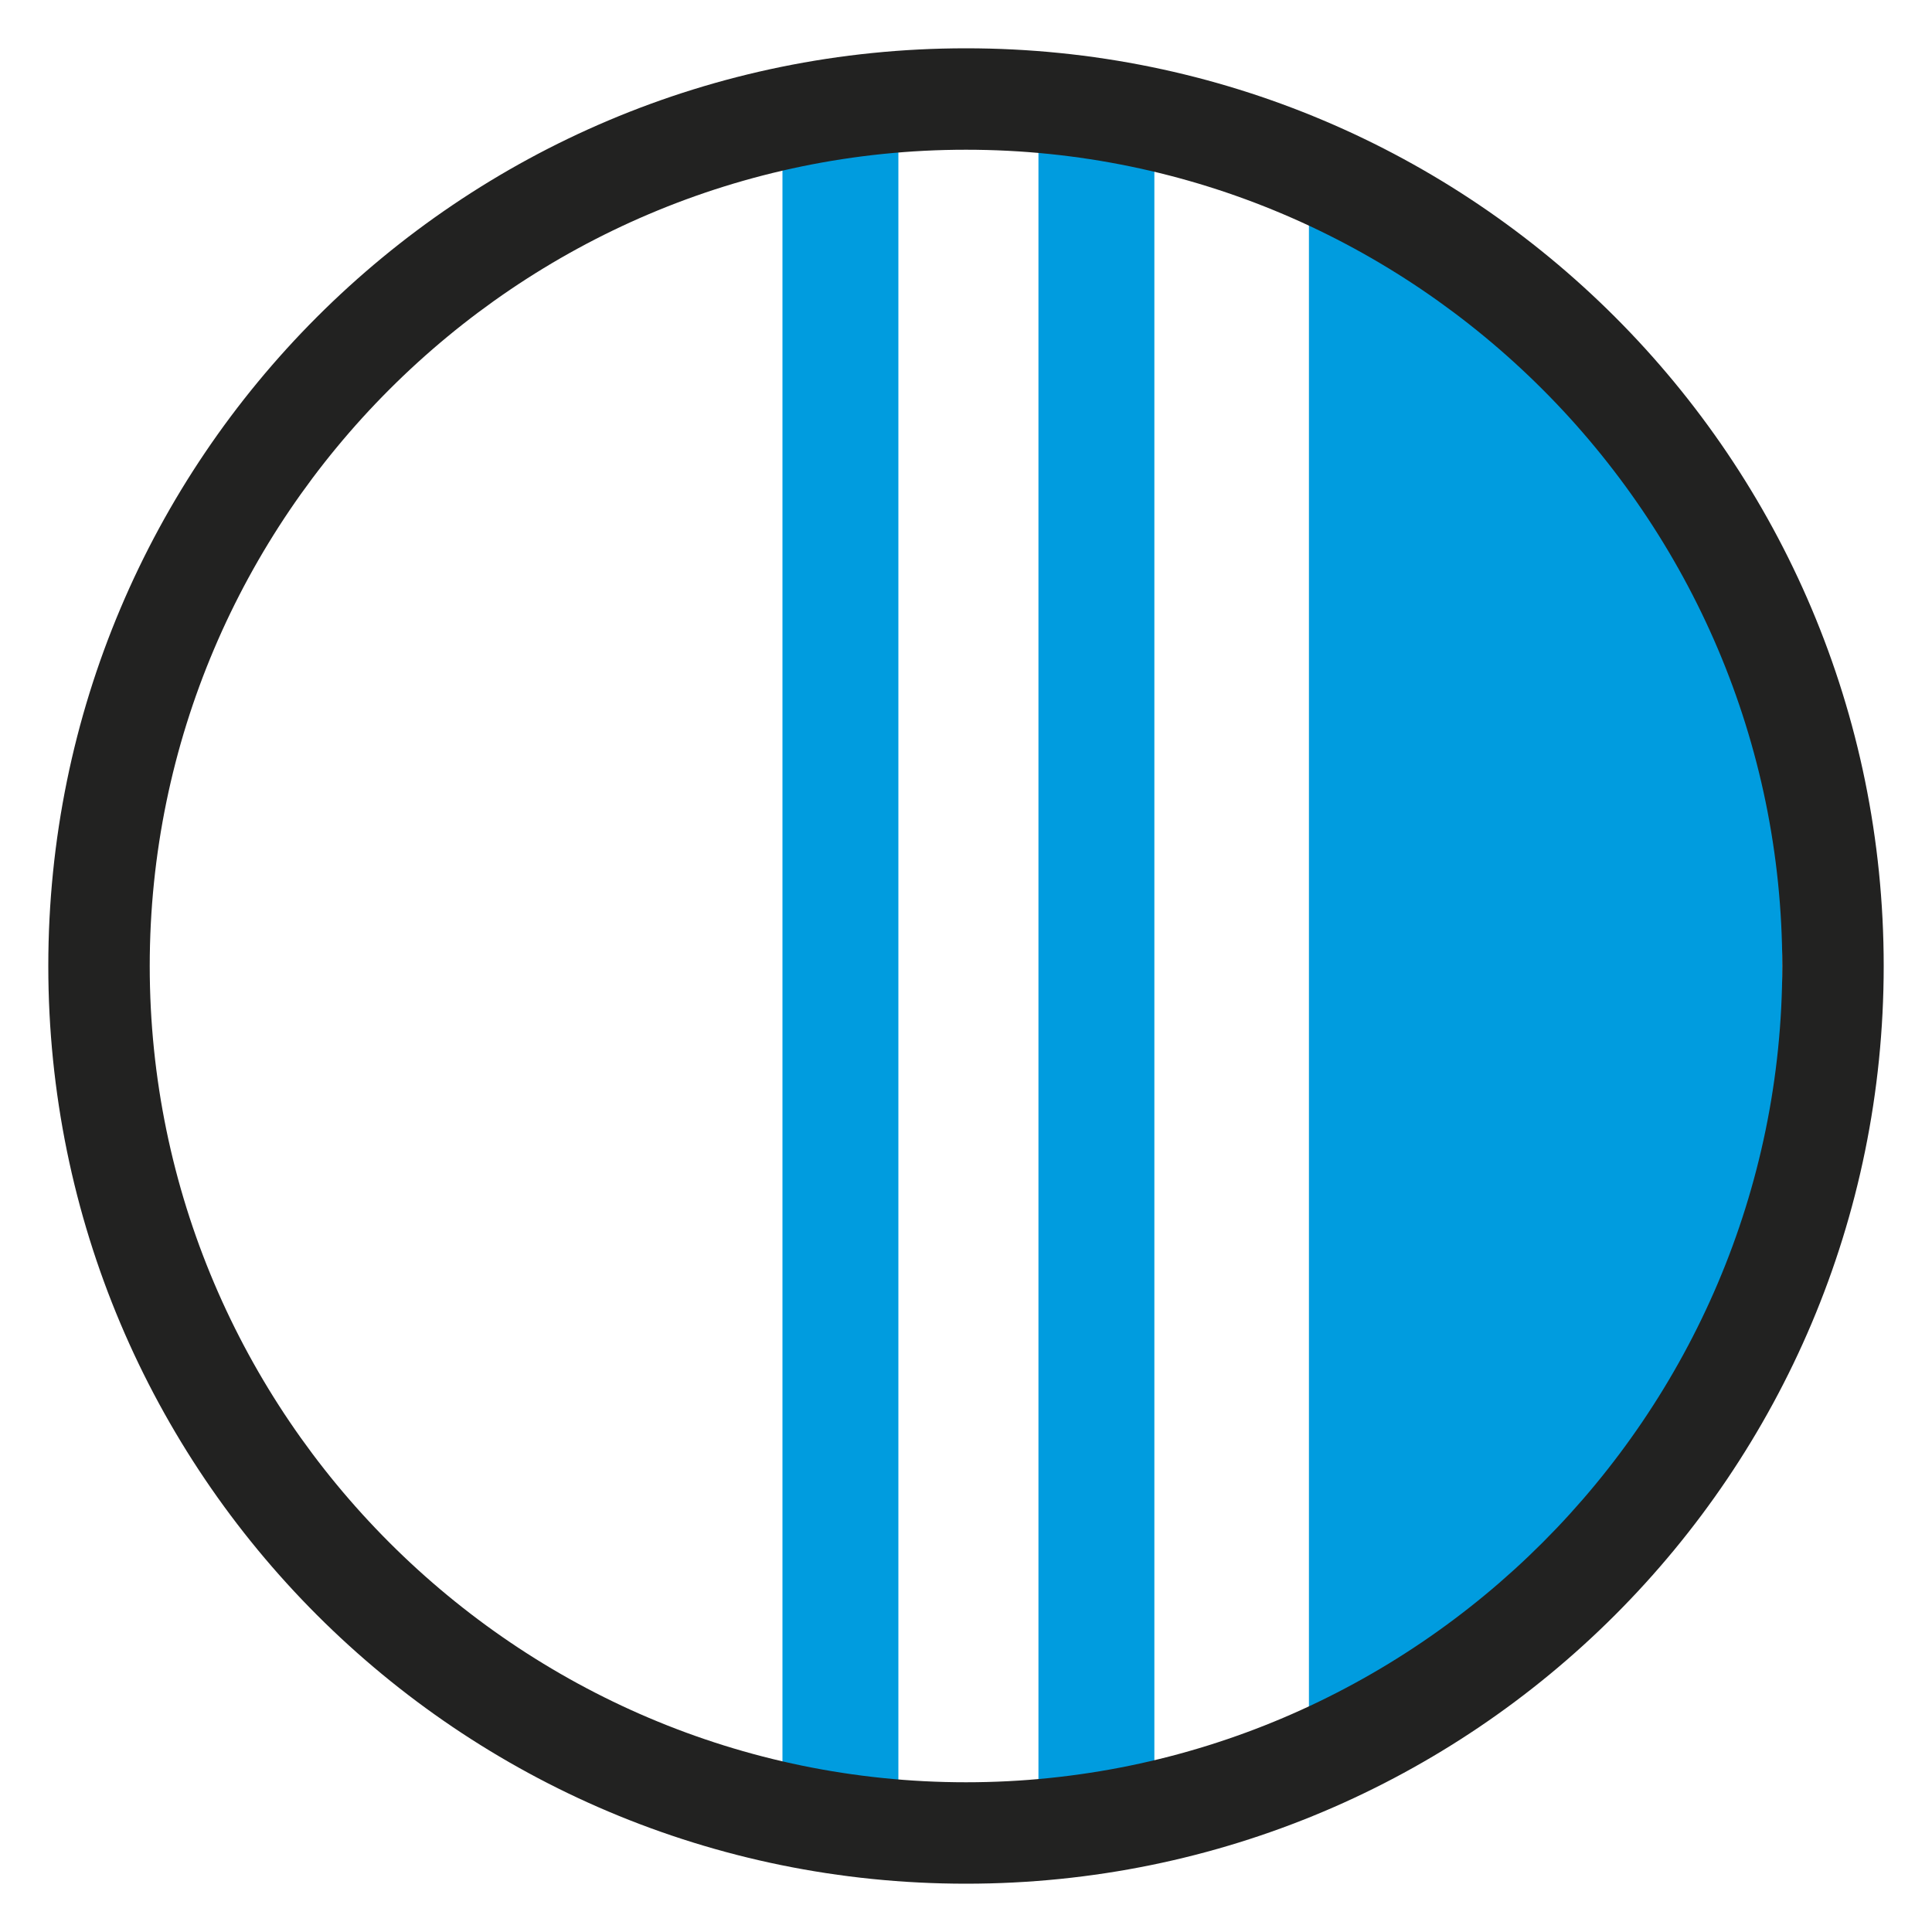
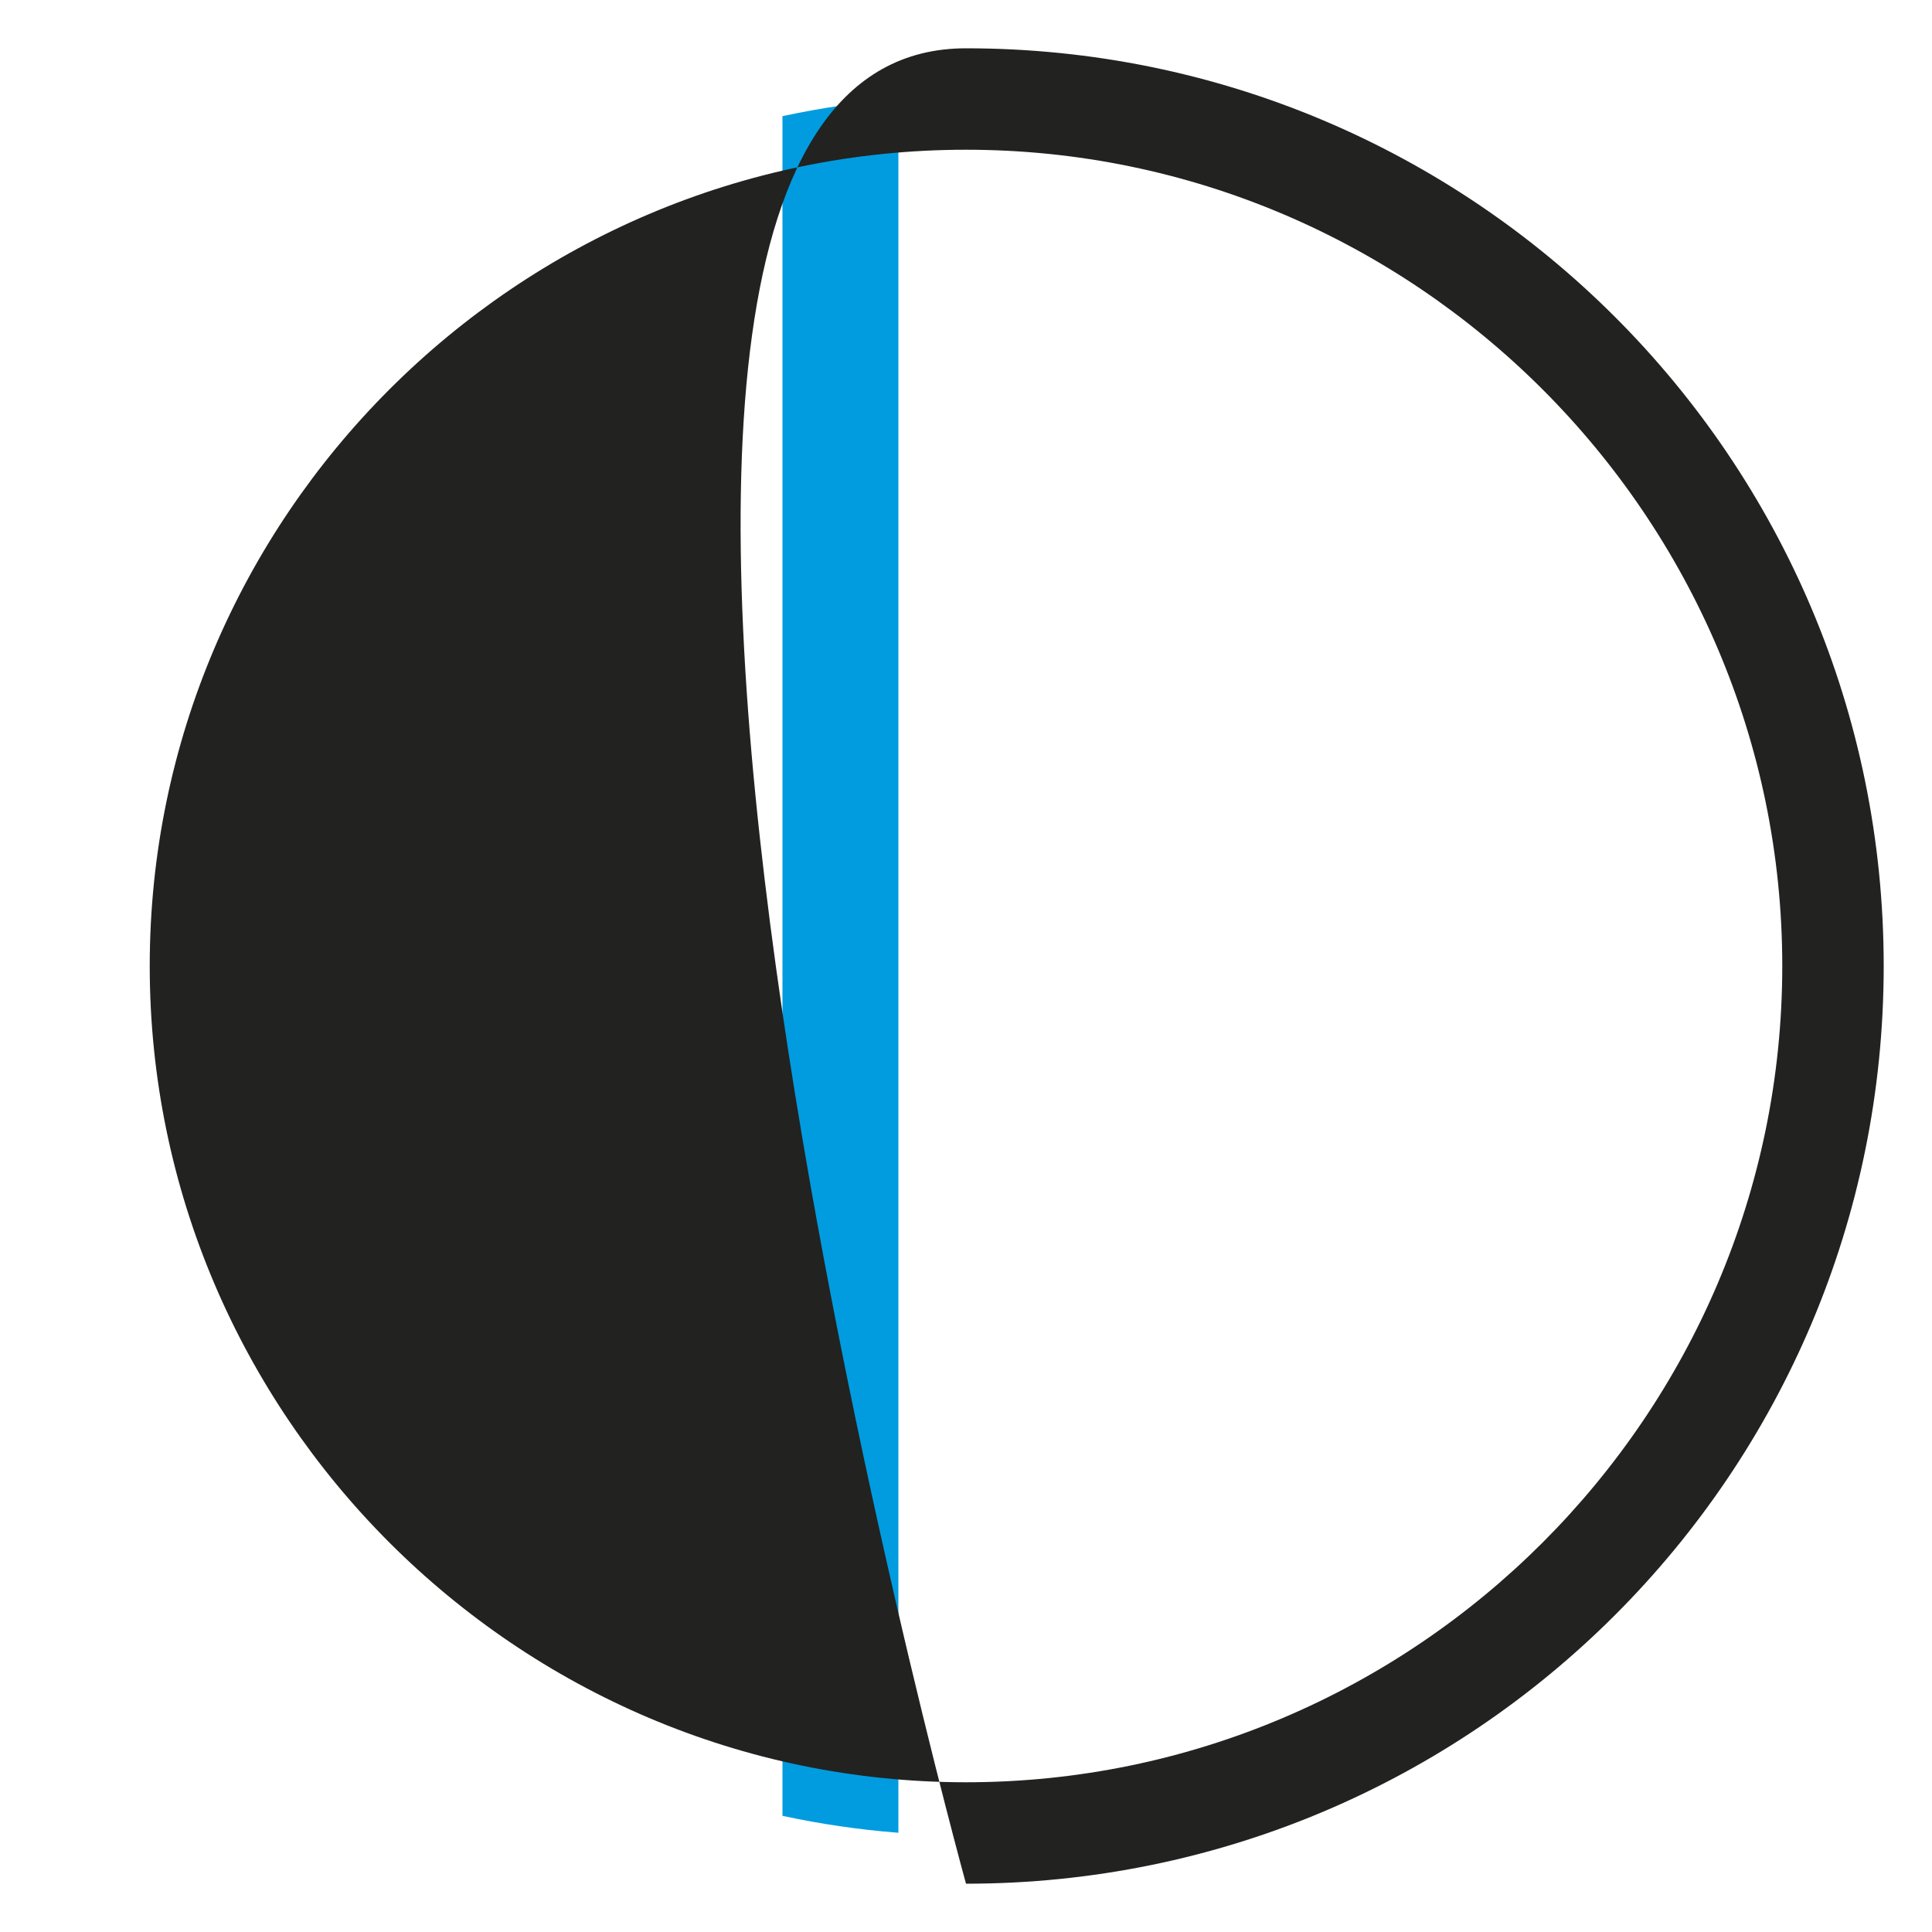
<svg xmlns="http://www.w3.org/2000/svg" xmlns:xlink="http://www.w3.org/1999/xlink" version="1.1" id="Livello_1" x="0px" y="0px" viewBox="0 0 40 40" style="enable-background:new 0 0 40 40;" xml:space="preserve">
  <style type="text/css">
	.st0{clip-path:url(#SVGID_00000029034937504887184000000006427853931699996293_);}
	.st1{fill:#009CDF;}
	.st2{fill:#222221;}
</style>
  <g>
    <g>
      <defs>
        <circle id="SVGID_1_" cx="20" cy="20" r="18" />
      </defs>
      <clipPath id="SVGID_00000147193664358473600740000005546507873768781753_">
        <use xlink:href="#SVGID_1_" style="overflow:visible;" />
      </clipPath>
      <g style="clip-path:url(#SVGID_00000147193664358473600740000005546507873768781753_);">
-         <rect x="27.1" y="-5.9" class="st1" width="9.8" height="54.8" />
-       </g>
+         </g>
      <g style="clip-path:url(#SVGID_00000147193664358473600740000005546507873768781753_);">
-         <rect x="21.5" y="-6.8" class="st1" width="2.4" height="54.8" />
-       </g>
+         </g>
      <g style="clip-path:url(#SVGID_00000147193664358473600740000005546507873768781753_);">
        <rect x="16.2" y="-6.8" class="st1" width="2.4" height="54.8" />
      </g>
    </g>
    <g>
-       <path class="st2" d="M20,39C9.5,39,1,30.5,1,20S9.5,1,20,1s19,8.5,19,19S30.5,39,20,39z M20,3.1C10.7,3.1,3.1,10.7,3.1,20    S10.7,36.9,20,36.9S36.9,29.3,36.9,20S29.3,3.1,20,3.1z" />
+       <path class="st2" d="M20,39S9.5,1,20,1s19,8.5,19,19S30.5,39,20,39z M20,3.1C10.7,3.1,3.1,10.7,3.1,20    S10.7,36.9,20,36.9S36.9,29.3,36.9,20S29.3,3.1,20,3.1z" />
    </g>
  </g>
</svg>